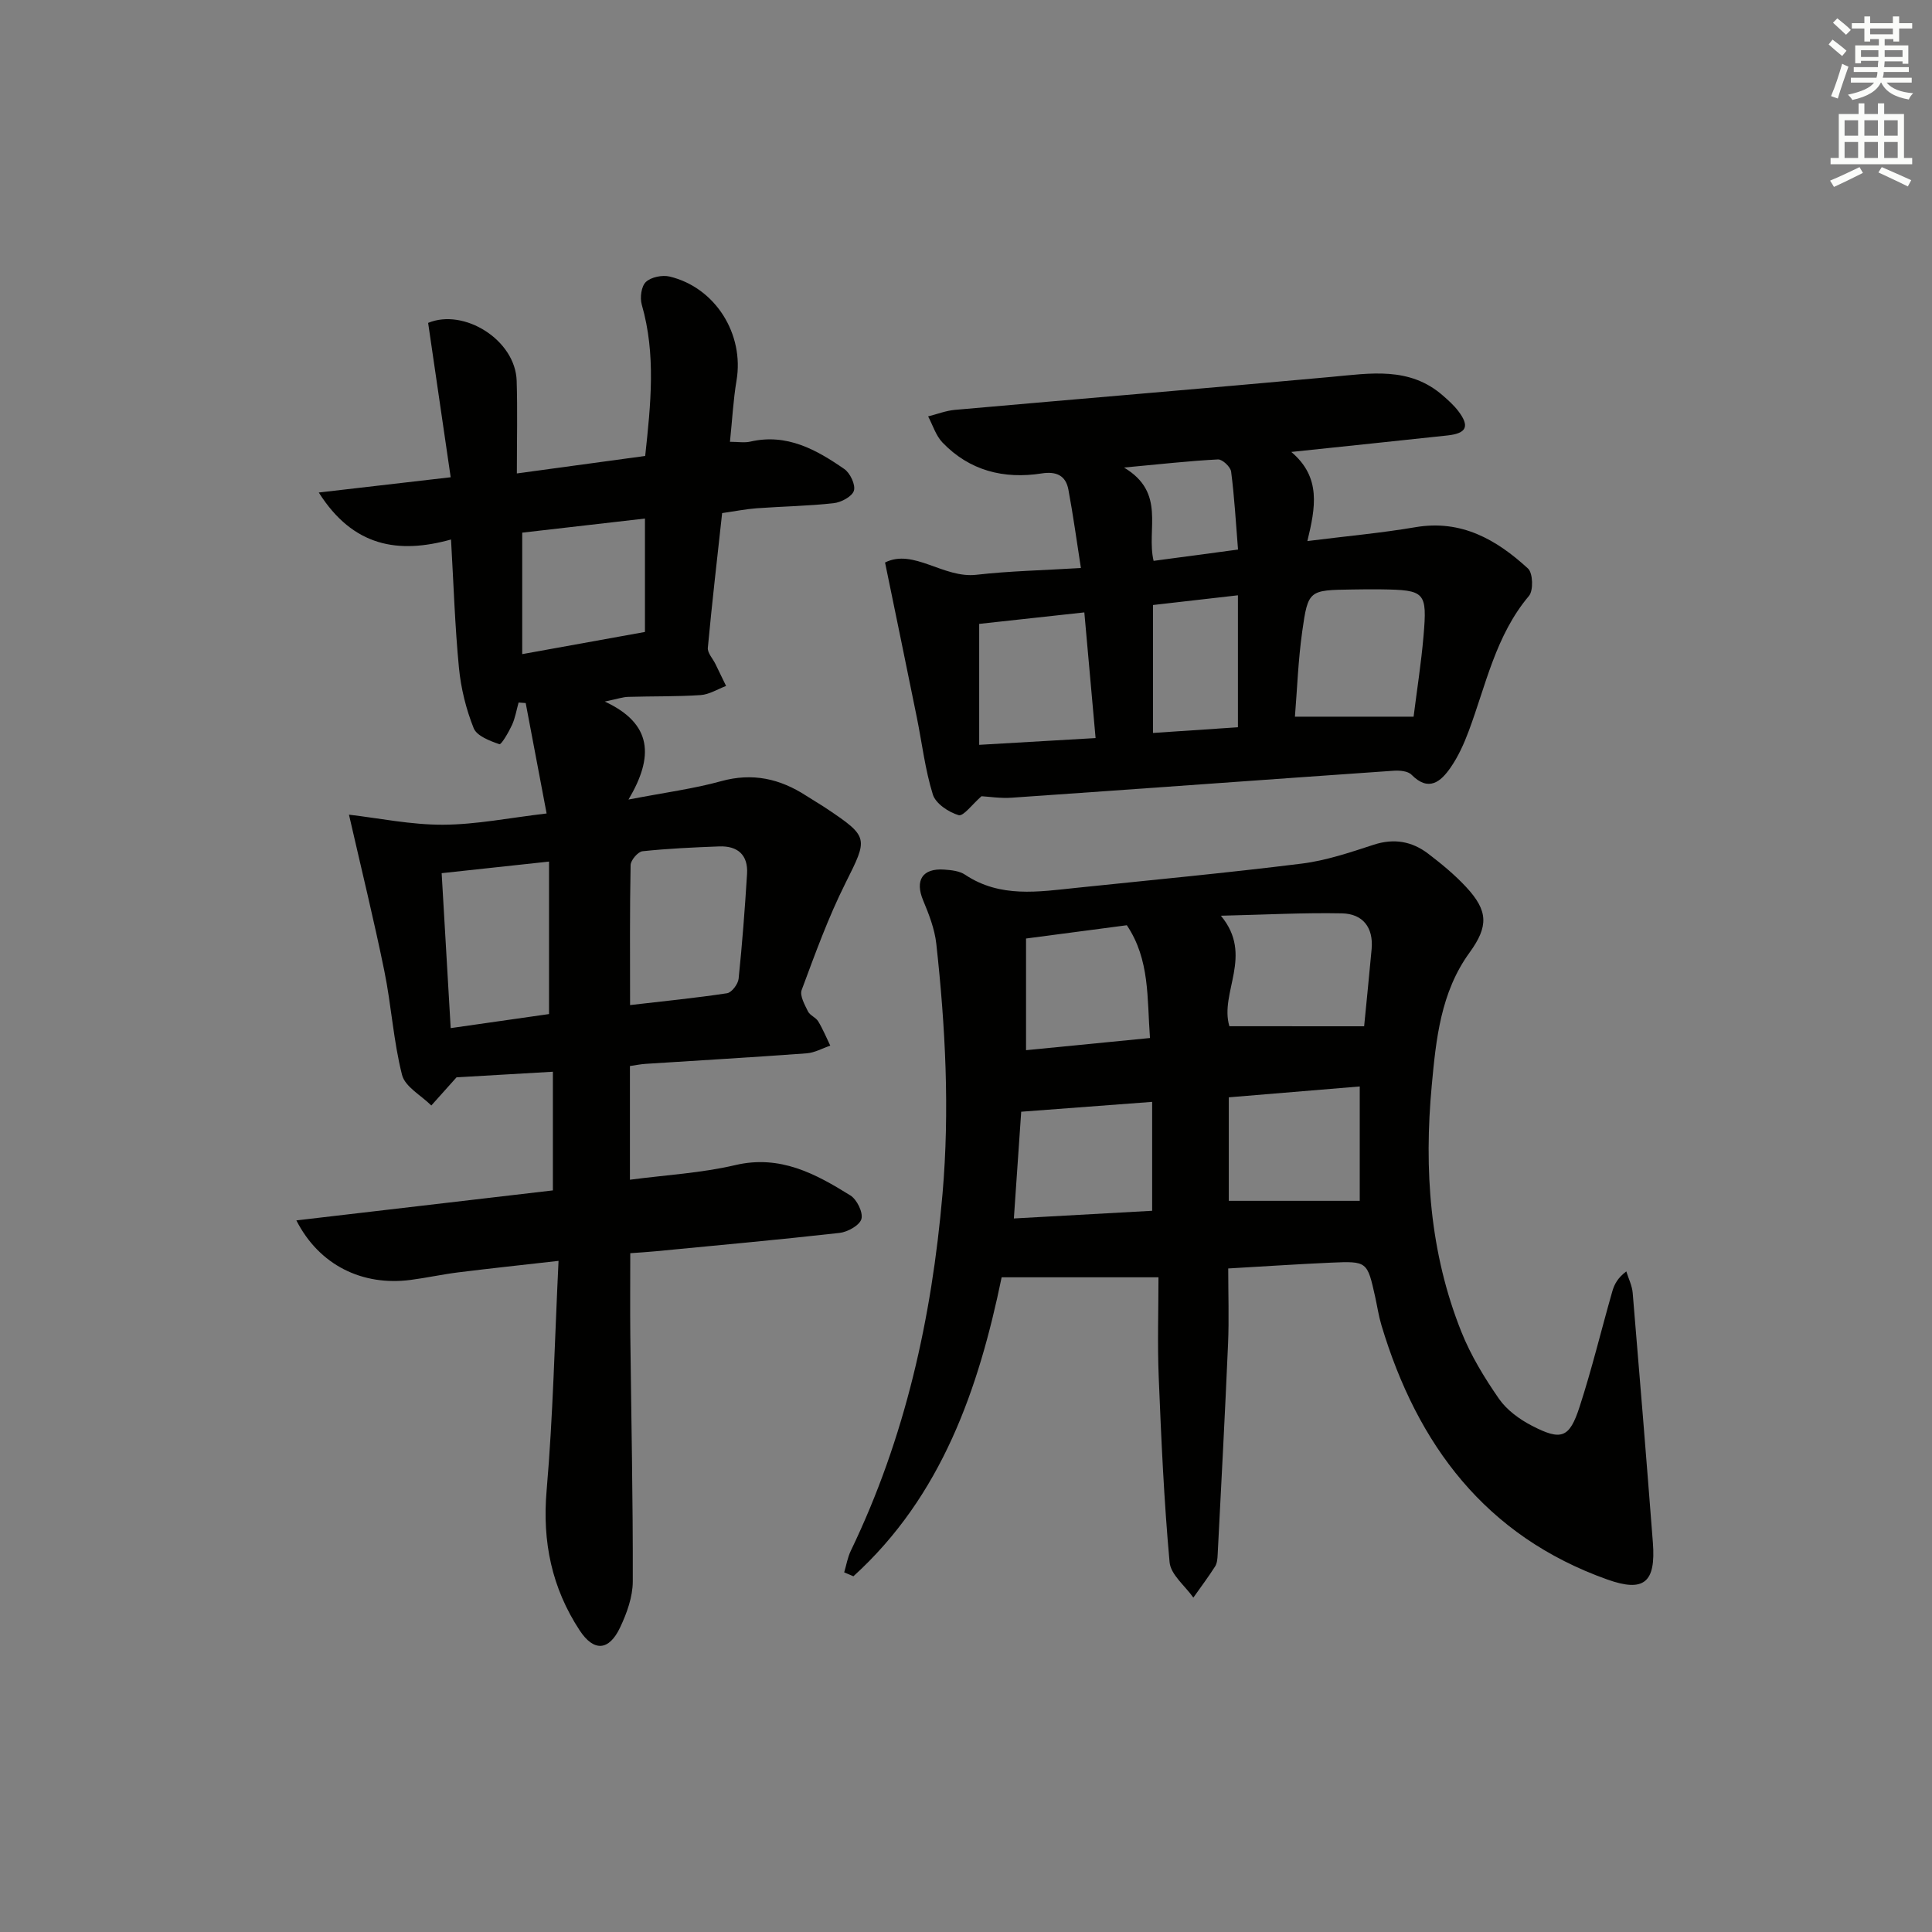
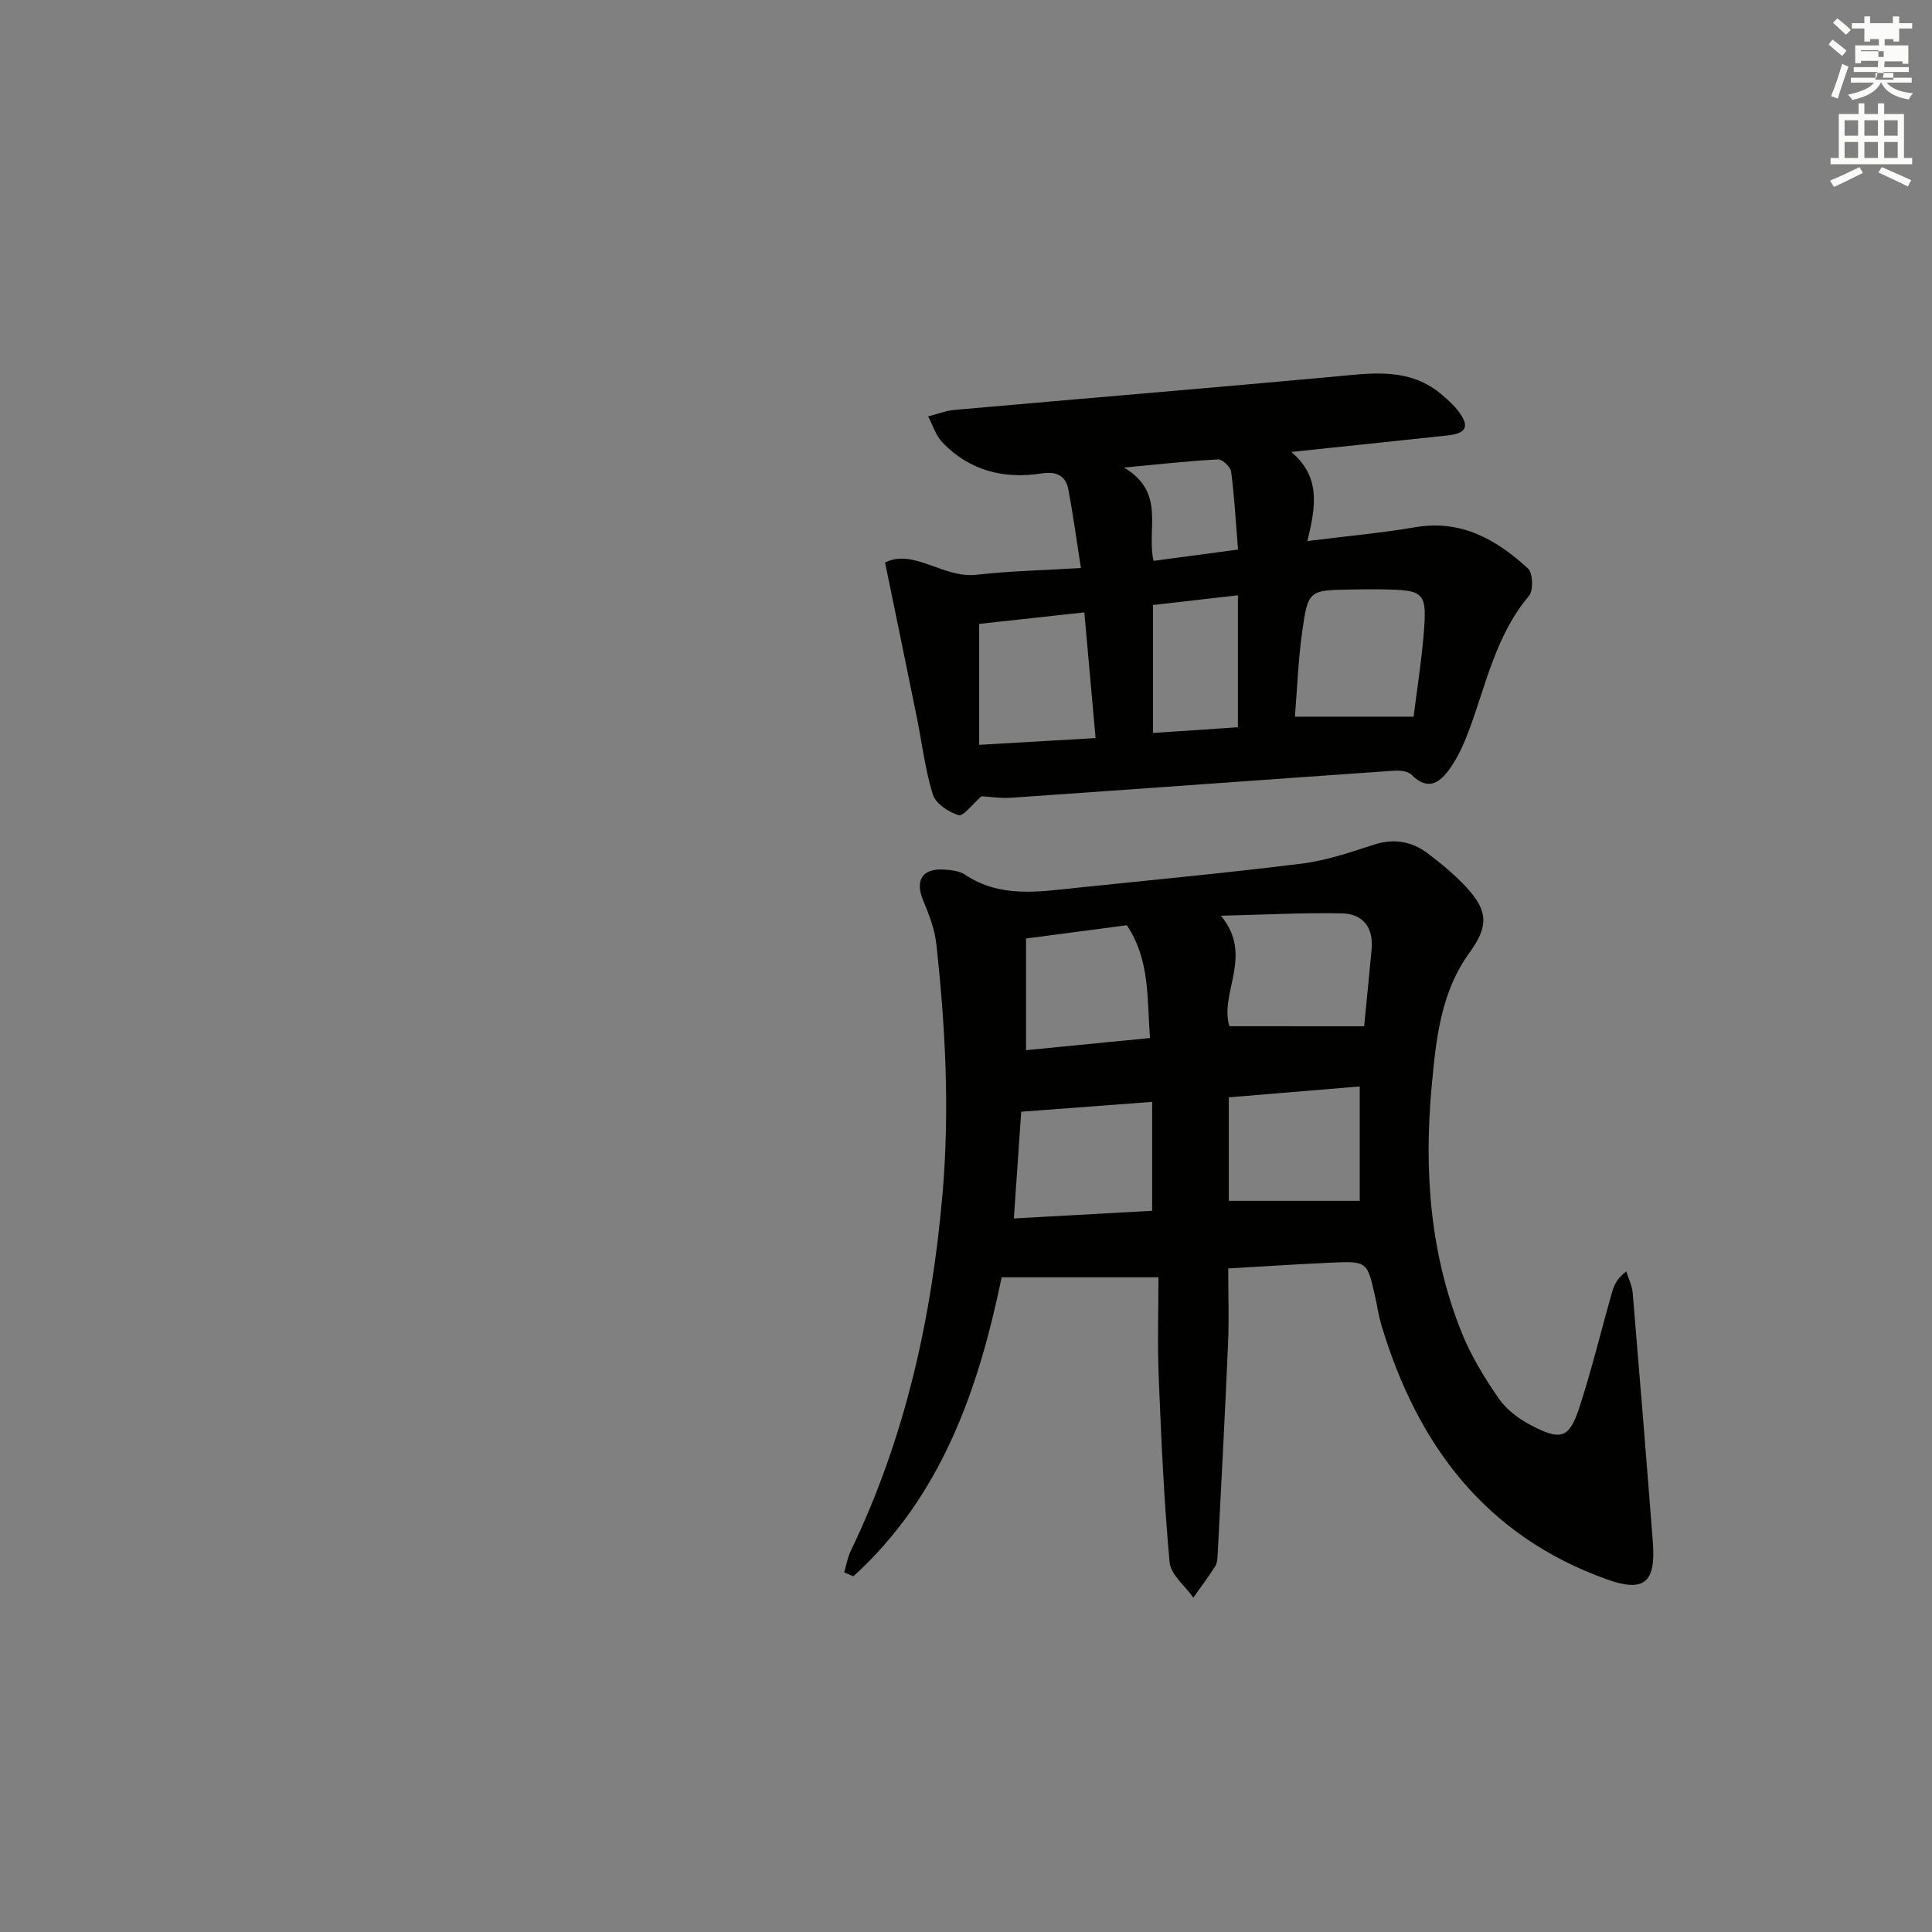
<svg xmlns="http://www.w3.org/2000/svg" enable-background="new 0 0 400 400" viewBox="0 0 400 400">
  <rect x="0" y="0" width="400" height="400" fill="#808080" stroke="none" />
  <g fill="#010100">
-     <path d="m130.12 165.54c7.66-1.48 13.54-2.24 19.2-3.81 6.48-1.79 12.14-.51 17.57 3 1.39.9 2.83 1.73 4.21 2.65 8.85 5.92 8.61 6.13 3.94 15.47-3.56 7.1-6.28 14.64-9.06 22.11-.44 1.17.62 3.05 1.3 4.44.41.83 1.63 1.24 2.12 2.06.97 1.6 1.68 3.34 2.5 5.03-1.63.55-3.24 1.47-4.9 1.59-11.1.82-22.22 1.46-33.33 2.18-.98.06-1.96.26-3.25.45v23.54c7.49-.99 14.8-1.38 21.81-3.03 9.28-2.18 16.59 1.78 23.83 6.28 1.35.84 2.66 3.51 2.29 4.87-.36 1.31-2.84 2.7-4.52 2.89-12.71 1.43-25.44 2.58-38.17 3.81-1.63.16-3.26.25-5.17.39 0 5.85-.05 11.46.01 17.07.19 16.97.56 33.94.51 50.91-.01 3.18-1.23 6.56-2.62 9.5-2.31 4.89-5.45 5.07-8.38.61-5.76-8.78-7.76-18.32-6.84-28.94 1.34-15.53 1.67-31.14 2.47-47.56-7.76.88-14.27 1.57-20.76 2.38-3.29.41-6.55 1.13-9.84 1.56-9.98 1.31-18.94-3.01-23.68-12.32 17.9-2.09 35.33-4.13 53.11-6.21 0-7.98 0-15.88 0-24.57-7.13.41-14.17.82-19.95 1.16-2.22 2.48-3.72 4.16-5.22 5.83-2.1-2.09-5.43-3.86-6.06-6.33-1.79-7.03-2.21-14.4-3.67-21.53-2.14-10.49-4.7-20.9-7.32-32.35 6.21.72 12.85 2.11 19.48 2.08 6.91-.03 13.81-1.44 21.44-2.33-1.48-7.8-2.9-15.33-4.33-22.86-.49-.04-.98-.07-1.47-.11-.44 1.56-.7 3.19-1.36 4.64-.69 1.5-2.22 4.12-2.61 3.99-1.98-.68-4.68-1.7-5.33-3.32-1.58-3.95-2.64-8.25-3.05-12.5-.83-8.57-1.1-17.19-1.64-26.56-10.87 3.02-20.26 1.54-27.38-9.73 9.37-1.08 17.82-2.06 27.31-3.16-1.58-10.79-3.12-21.31-4.67-31.96 7.39-3.08 18.06 3.49 18.33 11.99.19 6.13.04 12.28.04 19.18 9.15-1.25 17.75-2.42 26.57-3.62 1.15-10.71 2.26-21.02-.71-31.33-.41-1.43-.1-3.79.85-4.69 1.08-1.02 3.41-1.49 4.94-1.12 9.48 2.29 15.45 11.93 13.83 21.52-.68 4.05-.89 8.19-1.36 12.69 1.7 0 3.02.24 4.22-.04 7.56-1.74 13.66 1.66 19.46 5.68 1.21.84 2.36 3.27 1.98 4.49-.38 1.21-2.64 2.41-4.19 2.58-5.28.59-10.61.66-15.92 1.05-2.3.17-4.57.63-7.17 1-1.03 9.41-2.1 18.64-2.96 27.88-.1 1.06 1.01 2.22 1.56 3.34.74 1.52 1.48 3.05 2.22 4.57-1.76.66-3.49 1.77-5.28 1.89-4.98.33-9.99.22-14.98.37-1.13.03-2.25.43-4.86.97 9.86 4.57 10.21 11.39 4.91 20.29zm.33 42.55c6.96-.81 13.55-1.46 20.08-2.45.96-.15 2.27-1.88 2.39-2.99.75-7.23 1.3-14.48 1.75-21.73.24-3.92-1.95-5.82-5.76-5.68-5.3.2-10.61.44-15.88 1-.95.1-2.45 1.85-2.47 2.87-.19 9.43-.11 18.87-.11 28.98zm-16.78 1.86c0-10.78 0-20.99 0-31.57-7.71.83-14.86 1.61-22.23 2.4.64 10.96 1.25 21.46 1.87 32.08 7.2-1.02 14-2 20.36-2.91zm19.86-79.11c0-8.15 0-15.57 0-23.48-8.81 1.01-17.27 1.99-25.41 2.92v25.15c8.78-1.58 16.91-3.05 25.41-4.59z" />
    <path d="m174.78 325.54c.45-1.5.7-3.09 1.38-4.49 11.26-23.37 16.75-48.14 18.98-73.89 1.5-17.37.6-34.56-1.29-51.77-.34-3.06-1.52-6.09-2.72-8.97-1.74-4.15-.17-6.7 4.36-6.38 1.47.1 3.15.28 4.31 1.05 7.28 4.87 15.22 3.54 23.12 2.72 15.54-1.62 31.1-3.08 46.59-5.01 5.06-.63 10.03-2.32 14.91-3.91 4.2-1.37 7.91-.7 11.26 1.85 2.77 2.11 5.5 4.36 7.86 6.9 4.59 4.94 4.67 8.13.71 13.59-5.97 8.21-6.94 17.96-7.82 27.49-1.62 17.38-.43 34.63 6.14 51.04 1.95 4.88 4.77 9.51 7.78 13.85 1.62 2.33 4.25 4.25 6.83 5.58 6.07 3.14 7.75 2.56 9.85-3.9 2.56-7.87 4.5-15.95 6.78-23.92.41-1.45 1.13-2.82 2.9-4.14.45 1.48 1.19 2.93 1.32 4.44 1.45 17.23 2.85 34.46 4.18 51.7.64 8.29-1.84 10.36-9.46 7.64-25.17-8.98-39.31-27.86-46.74-52.64-.57-1.9-.86-3.89-1.29-5.84-1.64-7.38-1.65-7.44-9.18-7.11-6.96.31-13.91.78-21.25 1.2 0 5.31.18 10.41-.03 15.49-.63 14.61-1.41 29.21-2.16 43.81-.04.81-.11 1.75-.53 2.4-1.41 2.21-2.99 4.31-4.5 6.45-1.71-2.44-4.69-4.76-4.92-7.33-1.16-12.74-1.73-25.53-2.25-38.32-.28-6.95-.05-13.93-.05-20.67-11.04 0-21.39 0-32.47 0-4.74 22.96-12.34 45.24-30.69 61.9-.65-.26-1.28-.54-1.91-.81zm107.65-113.06c.47-4.85 1.04-10.41 1.55-15.99.4-4.48-1.83-7.3-6.15-7.39-7.96-.16-15.93.28-25.06.49 6.87 8.24-.33 15.88 1.76 22.88 9.17.01 18.03.01 27.9.01zm-43.89 38.2c0-7.76 0-15.09 0-22.55-9.1.68-17.74 1.33-27.11 2.04-.45 6.57-.98 14.15-1.52 22.1 10.16-.56 19.38-1.07 28.63-1.59zm42.98-25.74c-9.66.8-18.47 1.53-27.11 2.25v21.43h27.11c0-7.13 0-15.05 0-23.68zm-69.09-30.63v23.12c8.71-.86 17.04-1.68 25.66-2.52-.62-8.32 0-16.2-4.79-23.35-6.76.89-13.47 1.78-20.87 2.75z" />
    <path d="m203.21 164.85c-1.93 1.68-3.75 4.21-4.74 3.92-2.07-.61-4.74-2.39-5.33-4.26-1.61-5.17-2.24-10.64-3.32-15.97-2.12-10.46-4.28-20.91-6.58-32.08 5.89-2.96 12.08 3.33 18.92 2.54 6.9-.79 13.88-.92 21.63-1.4-.88-5.61-1.6-10.95-2.59-16.23-.55-2.95-2.52-3.82-5.54-3.35-7.83 1.22-14.92-.56-20.53-6.4-1.37-1.43-2-3.58-2.97-5.41 1.84-.46 3.66-1.18 5.53-1.35 25.95-2.3 51.91-4.45 77.86-6.82 8.14-.74 16.27-2.21 23.2 3.87 1.12.98 2.26 2 3.16 3.18 2.42 3.17 1.76 4.64-2.26 5.07-10.37 1.12-20.74 2.19-32.3 3.41 6.25 5.28 4.99 11.55 3.33 18.45 8.08-1.02 15.28-1.66 22.37-2.87 9.51-1.62 16.8 2.58 23.31 8.56 1.02.94 1.14 4.54.2 5.66-6.9 8.18-8.9 18.42-12.48 28-.98 2.62-2.16 5.25-3.75 7.54-2.03 2.93-4.53 5.1-8.1 1.48-.75-.76-2.44-.9-3.66-.82-26.34 1.83-52.67 3.76-79.01 5.58-2.4.18-4.86-.22-6.35-.3zm89.46-16.47c.69-5.52 1.57-11.07 2.05-16.64.79-9.21.35-9.59-8.79-9.72-1.99-.03-3.98 0-5.97.03-8.95.13-9.14.1-10.35 8.7-.84 5.96-1.05 12-1.51 17.63zm-68.17-21.59c-7.48.82-14.65 1.6-21.77 2.38v25.04c8.3-.48 16.02-.93 24.1-1.4-.78-8.63-1.51-16.82-2.33-26.02zm31.8-3.54c-6.14.7-11.91 1.36-17.58 2.01v26.49c6.02-.41 11.71-.79 17.58-1.18 0-9.22 0-17.96 0-27.32zm-23.59-26.45c8.78 5.22 4.58 12.75 6.13 19.32 5.76-.77 11.26-1.51 17.48-2.34-.46-5.67-.75-10.93-1.43-16.14-.13-.99-1.82-2.57-2.72-2.52-5.91.3-11.8.97-19.46 1.68z" />
  </g>
-   <path d="m378.6 9.2.8-1c.9.7 1.9 1.4 2.9 2.3l-.9 1.1c-1.1-.9-2-1.7-2.8-2.4zm.5 10.7c.9-2.1 1.6-4.3 2.3-6.7.4.2.8.4 1.3.6-.7 2.1-1.5 4.2-2.2 6.6zm.4-15.2.9-.9c1 .8 2 1.6 2.8 2.4l-1 1c-1-.9-1.9-1.8-2.7-2.5zm12.5-1.3h1.2v1.4h2.7v1.1h-2.7v2.7h-1.2v-.5h-1.8v1.3h4.9v3.8h-1.2v-.5h-3.7c0 .4-.1.9-.1 1.2h5.1v1h-5.2c0 .5-.1.9-.2 1.2h6v1h-5.2c1.1 1.3 2.9 2 5.5 2.2-.4.4-.7.8-.9 1.3-2.9-.5-4.8-1.6-5.7-3.5h-.1c-.8 1.7-2.7 2.9-5.9 3.6-.2-.4-.6-.8-.9-1.1 2.8-.6 4.6-1.4 5.4-2.5h-4.8v-1h5.3c.1-.3.2-.7.2-1.2h-4.9v-1h5c0-.4 0-.8.1-1.3h-3.6v.5h-1.2v-3.7h4.9v-1.3h-1.8v.5h-1.2v-2.7h-2.6v-1.1h2.6v-1.4h1.2v1.4h4.7v-1.4zm-6.7 8.4h3.6c0-.4 0-.9 0-1.4h-3.6zm1.9-4.7h4.7v-1.2h-4.7zm6.7 3.3h-3.7v1.4h3.7z" fill="#fbfcfa" />
+   <path d="m378.6 9.2.8-1c.9.7 1.9 1.4 2.9 2.3l-.9 1.1c-1.1-.9-2-1.7-2.8-2.4zm.5 10.7c.9-2.1 1.6-4.3 2.3-6.7.4.2.8.4 1.3.6-.7 2.1-1.5 4.2-2.2 6.6zm.4-15.2.9-.9c1 .8 2 1.6 2.8 2.4l-1 1c-1-.9-1.9-1.8-2.7-2.5zm12.5-1.3h1.2v1.4h2.7v1.1h-2.7v2.7h-1.2v-.5h-1.8v1.3h4.9v3.8h-1.2v-.5h-3.7c0 .4-.1.9-.1 1.2h5.1v1h-5.2c0 .5-.1.9-.2 1.2h6v1h-5.2c1.1 1.3 2.9 2 5.5 2.2-.4.4-.7.8-.9 1.3-2.9-.5-4.8-1.6-5.7-3.5h-.1c-.8 1.7-2.7 2.9-5.9 3.6-.2-.4-.6-.8-.9-1.1 2.8-.6 4.6-1.4 5.4-2.5h-4.8v-1h5.3c.1-.3.2-.7.2-1.2h-4.9v-1h5c0-.4 0-.8.1-1.3h-3.6v.5h-1.2v-3.7h4.9v-1.3h-1.8v.5h-1.2v-2.7h-2.6v-1.1h2.6v-1.4h1.2v1.4h4.7v-1.4zm-6.7 8.4h3.6c0-.4 0-.9 0-1.4h-3.6zh4.7v-1.2h-4.7zm6.7 3.3h-3.7v1.4h3.7z" fill="#fbfcfa" />
  <path d="m384.7 21.4h1.3v2.2h2.8v-2.2h1.3v2.2h4.1v9.1h1.7v1.3h-16.9v-1.3h1.7v-9.1h4.1v-2.2zm.3 13.2.7 1.2c-1.8.9-3.8 1.9-6 2.9-.2-.4-.5-.8-.8-1.3 2.4-1 4.4-2 6.1-2.8zm-3.1-6.5h2.8v-3.2h-2.8zm0 4.6h2.8v-3.3h-2.8zm4.1-4.6h2.8v-3.2h-2.8zm0 4.6h2.8v-3.3h-2.8v3.2zm3.6 1.9c2.1.9 4.1 1.8 6.1 2.7l-.7 1.3c-2.2-1.1-4.2-2-6.1-2.9zm3.3-9.7h-2.8v3.2h2.8zm-2.8 7.8h2.8v-3.3h-2.8z" fill="#fbfcfa" />
</svg>